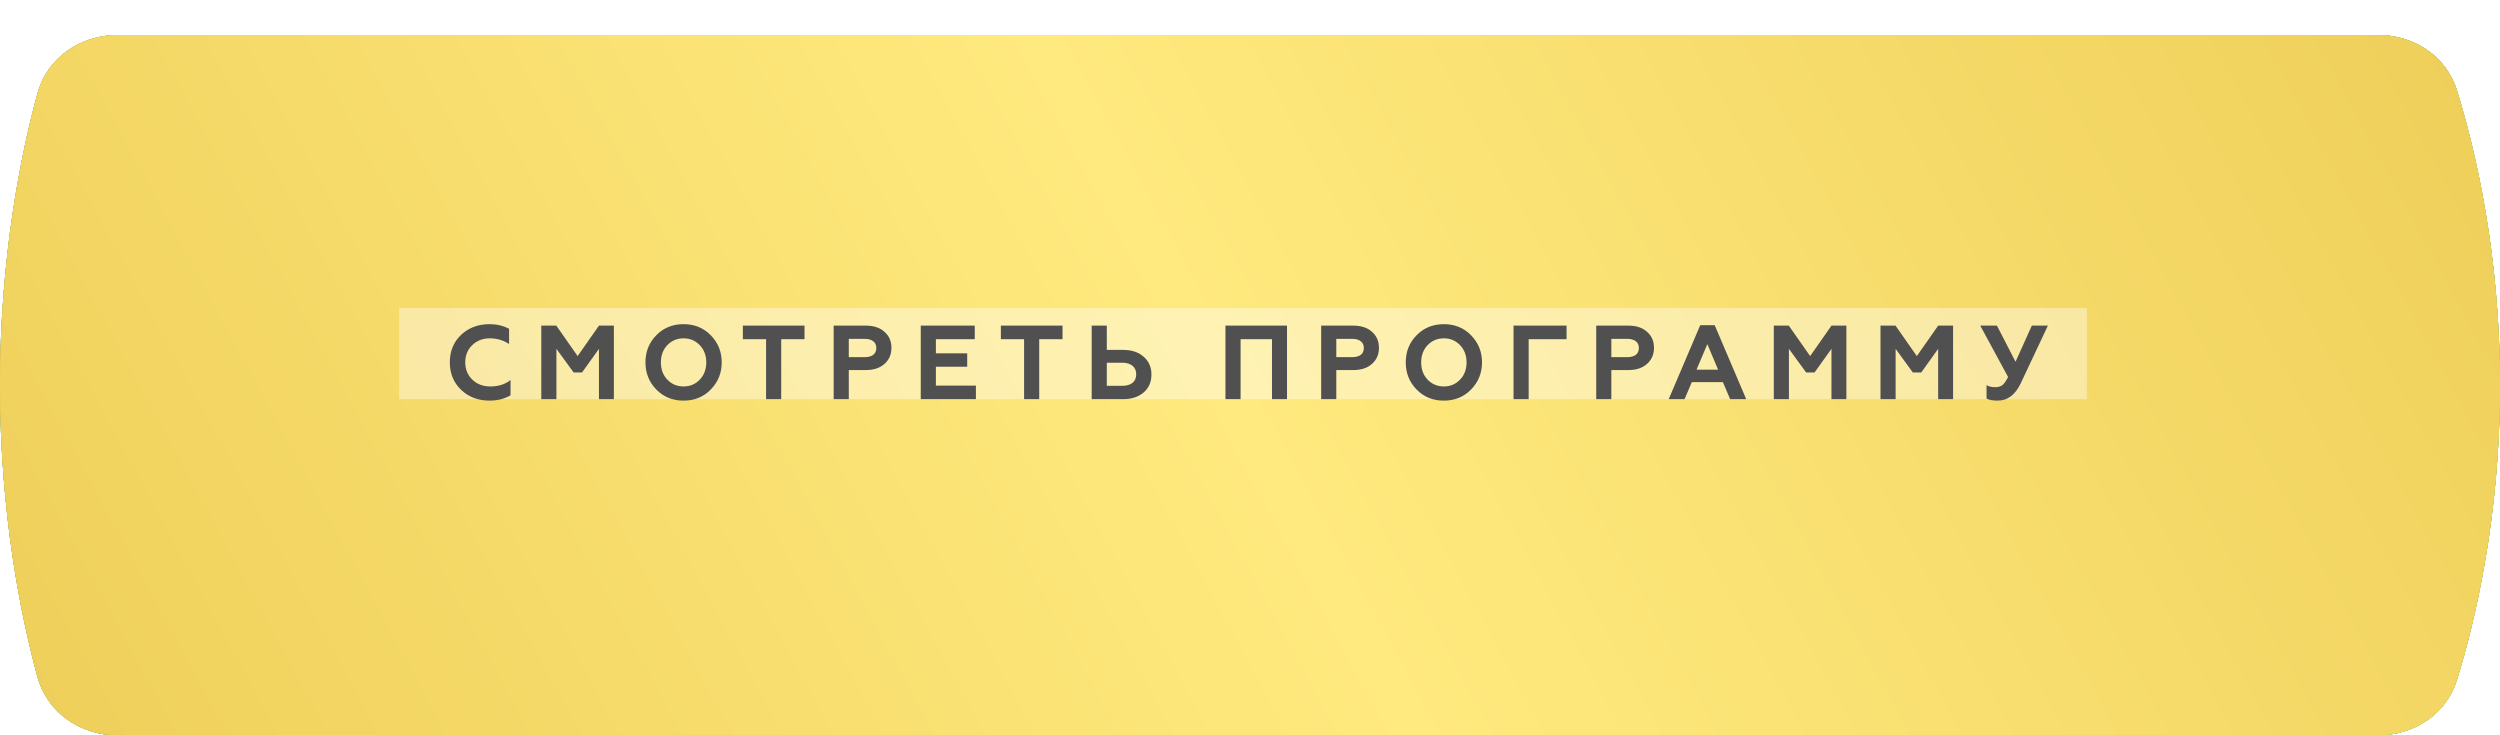
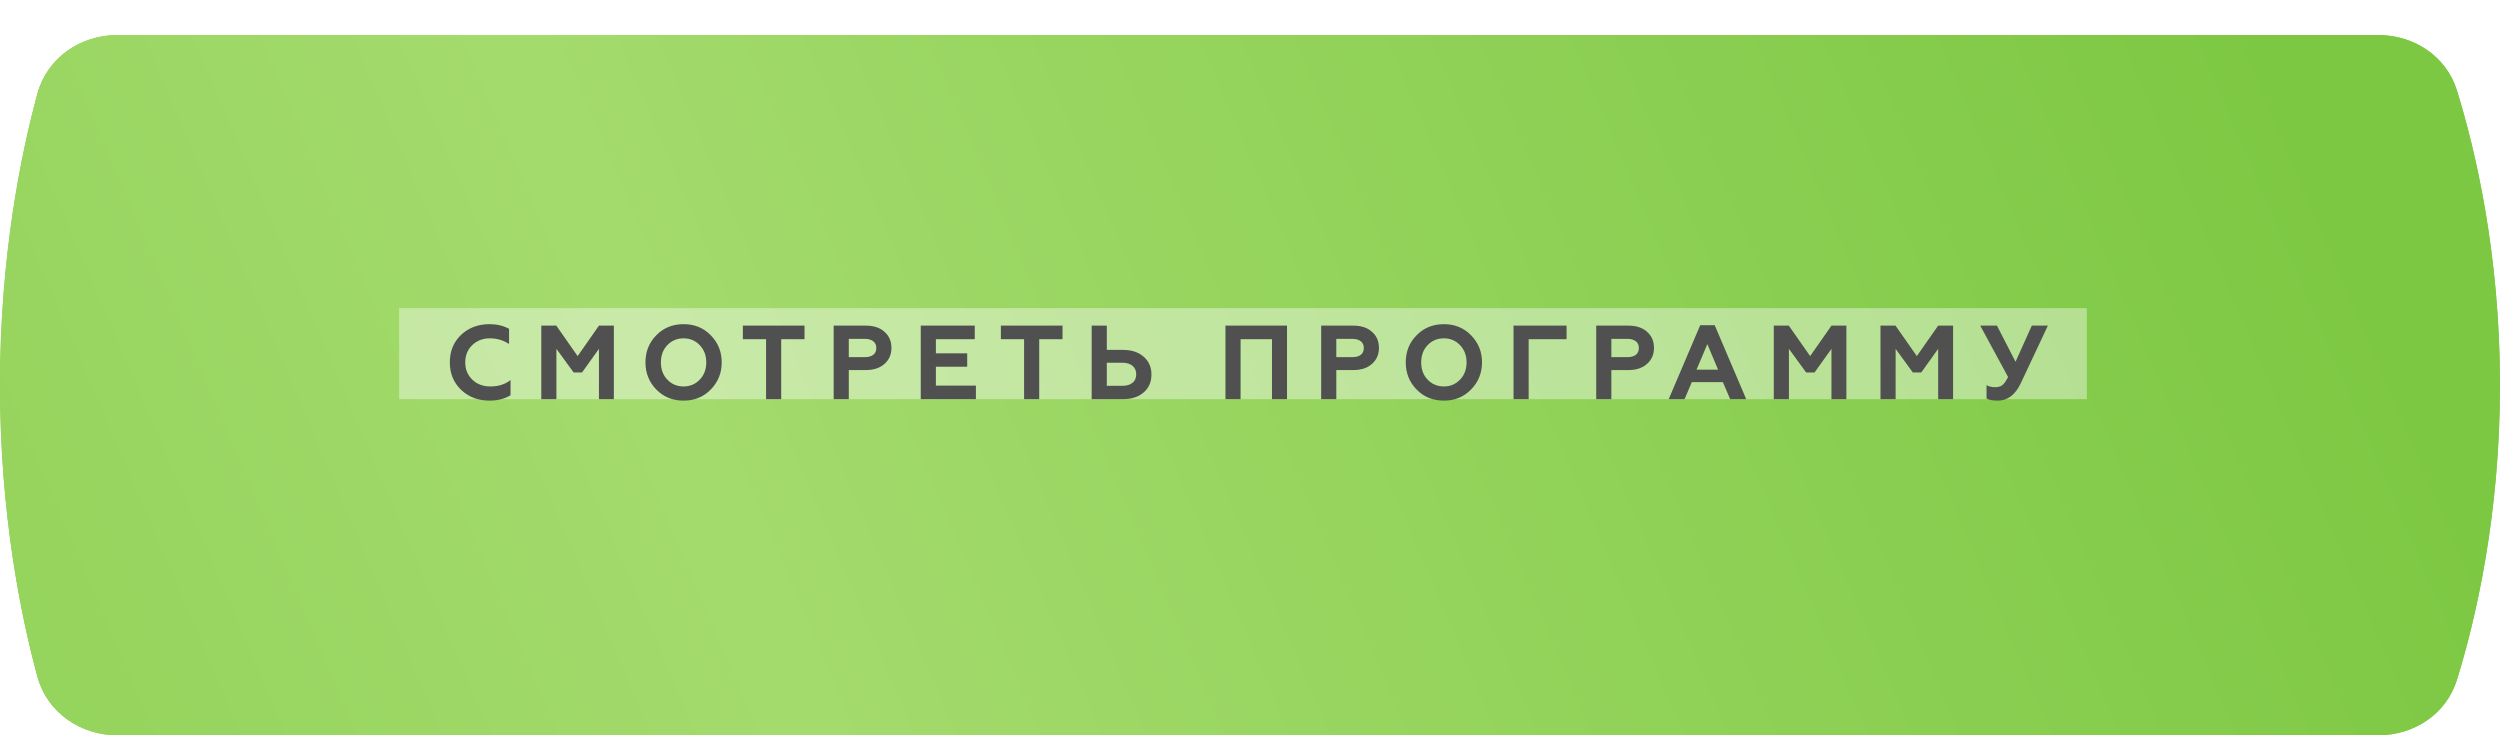
<svg xmlns="http://www.w3.org/2000/svg" width="357" height="105" viewBox="0 0 357 105" fill="none">
  <path d="M5.341 13.375C6.735 8.246 11.486 5 16.801 5H339.594C344.71 5 349.33 8.019 350.846 12.905C353.483 21.4 357 36.246 357 55C357 73.754 353.483 88.6 350.846 97.095C349.33 101.981 344.71 105 339.594 105H16.801C11.486 105 6.735 101.754 5.341 96.625C3.013 88.058 3.48483e-09 73.412 0 55C-3.48483e-09 36.588 3.013 21.942 5.341 13.375Z" fill="#85CC4B" />
-   <path d="M5.341 13.375C6.735 8.246 11.486 5 16.801 5H339.594C344.71 5 349.33 8.019 350.846 12.905C353.483 21.4 357 36.246 357 55C357 73.754 353.483 88.6 350.846 97.095C349.33 101.981 344.71 105 339.594 105H16.801C11.486 105 6.735 101.754 5.341 96.625C3.013 88.058 3.48483e-09 73.412 0 55C-3.48483e-09 36.588 3.013 21.942 5.341 13.375Z" fill="#E4C450" />
  <g filter="url(#filter0_i_39_693)">
    <path d="M5.341 8.375C6.735 3.246 11.486 0 16.801 0H339.594C344.71 0 349.33 3.019 350.846 7.905C353.483 16.4 357 31.246 357 50C357 68.754 353.483 83.6 350.846 92.095C349.33 96.981 344.71 100 339.594 100H16.801C11.486 100 6.735 96.754 5.341 91.625C3.013 83.058 3.48483e-09 68.412 0 50C-3.48483e-09 31.588 3.013 16.942 5.341 8.375Z" fill="url(#paint0_linear_39_693)" />
-     <path d="M5.341 8.375C6.735 3.246 11.486 0 16.801 0H339.594C344.71 0 349.33 3.019 350.846 7.905C353.483 16.4 357 31.246 357 50C357 68.754 353.483 83.6 350.846 92.095C349.33 96.981 344.71 100 339.594 100H16.801C11.486 100 6.735 96.754 5.341 91.625C3.013 83.058 3.48483e-09 68.412 0 50C-3.48483e-09 31.588 3.013 16.942 5.341 8.375Z" fill="url(#paint1_linear_39_693)" />
-     <path d="M5.341 8.375C6.735 3.246 11.486 0 16.801 0H339.594C344.71 0 349.33 3.019 350.846 7.905C353.483 16.4 357 31.246 357 50C357 68.754 353.483 83.6 350.846 92.095C349.33 96.981 344.71 100 339.594 100H16.801C11.486 100 6.735 96.754 5.341 91.625C3.013 83.058 3.48483e-09 68.412 0 50C-3.48483e-09 31.588 3.013 16.942 5.341 8.375Z" fill="url(#paint2_linear_39_693)" />
-     <path d="M5.341 8.375C6.735 3.246 11.486 0 16.801 0H339.594C344.71 0 349.33 3.019 350.846 7.905C353.483 16.4 357 31.246 357 50C357 68.754 353.483 83.6 350.846 92.095C349.33 96.981 344.71 100 339.594 100H16.801C11.486 100 6.735 96.754 5.341 91.625C3.013 83.058 3.48483e-09 68.412 0 50C-3.48483e-09 31.588 3.013 16.942 5.341 8.375Z" fill="url(#paint3_linear_39_693)" />
  </g>
  <g opacity="0.4" filter="url(#filter1_f_39_693)">
    <rect x="57" y="44" width="241" height="13" fill="white" />
  </g>
  <g filter="url(#filter2_d_39_693)">
    <path d="M69.919 57.21C68.289 57.21 66.934 56.7 65.854 55.68C64.774 54.64 64.234 53.33 64.234 51.75C64.234 50.15 64.769 48.84 65.839 47.82C66.919 46.8 68.279 46.29 69.919 46.29C70.939 46.29 71.864 46.51 72.694 46.95V49.125C71.884 48.585 70.964 48.315 69.934 48.315C68.944 48.315 68.109 48.64 67.429 49.29C66.769 49.93 66.439 50.75 66.439 51.75C66.439 52.75 66.779 53.575 67.459 54.225C68.129 54.865 68.984 55.185 70.024 55.185C71.174 55.185 72.134 54.88 72.904 54.27V56.445C72.054 56.955 71.059 57.21 69.919 57.21ZM79.456 57H77.296V46.5H79.441L82.486 50.85L85.531 46.5H87.661V57H85.531V49.815L83.116 53.19H81.916L79.456 49.815V57ZM95.291 54.21C95.911 54.86 96.686 55.185 97.616 55.185C98.536 55.185 99.306 54.86 99.926 54.21C100.546 53.56 100.856 52.74 100.856 51.75C100.856 50.76 100.546 49.94 99.926 49.29C99.306 48.64 98.536 48.315 97.616 48.315C96.686 48.315 95.911 48.64 95.291 49.29C94.681 49.93 94.376 50.75 94.376 51.75C94.376 52.75 94.681 53.57 95.291 54.21ZM92.171 51.75C92.171 50.21 92.686 48.92 93.716 47.88C94.746 46.82 96.046 46.29 97.616 46.29C99.176 46.29 100.471 46.82 101.501 47.88C102.541 48.94 103.061 50.23 103.061 51.75C103.061 53.26 102.541 54.55 101.501 55.62C100.471 56.68 99.176 57.21 97.616 57.21C96.046 57.21 94.746 56.68 93.716 55.62C92.686 54.56 92.171 53.27 92.171 51.75ZM106.08 48.435V46.5H114.885V48.435H111.555V57H109.395V48.435H106.08ZM121.207 57H119.047V46.5H123.637C124.767 46.5 125.657 46.795 126.307 47.385C126.967 47.965 127.297 48.725 127.297 49.665C127.297 50.615 126.967 51.38 126.307 51.96C125.657 52.55 124.767 52.845 123.637 52.845H121.207V57ZM121.207 48.39V51H123.487C124.007 51 124.412 50.89 124.702 50.67C124.992 50.44 125.137 50.115 125.137 49.695C125.137 49.275 124.992 48.955 124.702 48.735C124.412 48.505 124.007 48.39 123.487 48.39H121.207ZM139.36 57H131.485V46.5H139.195V48.435H133.645V50.46H138.115V52.365H133.645V55.065H139.36V57ZM142.925 48.435V46.5H151.73V48.435H148.4V57H146.24V48.435H142.925ZM160.362 57H155.892V46.5H158.052V49.965H160.362C161.612 49.965 162.602 50.295 163.332 50.955C164.062 51.595 164.427 52.44 164.427 53.49C164.427 54.54 164.062 55.385 163.332 56.025C162.592 56.675 161.602 57 160.362 57ZM158.052 51.795V55.095H160.242C160.872 55.095 161.362 54.955 161.712 54.675C162.072 54.385 162.252 53.98 162.252 53.46C162.252 52.93 162.072 52.52 161.712 52.23C161.362 51.94 160.872 51.795 160.242 51.795H158.052ZM177.155 57H174.995V46.5H183.785V57H181.64V48.435H177.155V57ZM190.824 57H188.664V46.5H193.254C194.384 46.5 195.274 46.795 195.924 47.385C196.584 47.965 196.914 48.725 196.914 49.665C196.914 50.615 196.584 51.38 195.924 51.96C195.274 52.55 194.384 52.845 193.254 52.845H190.824V57ZM190.824 48.39V51H193.104C193.624 51 194.029 50.89 194.319 50.67C194.609 50.44 194.754 50.115 194.754 49.695C194.754 49.275 194.609 48.955 194.319 48.735C194.029 48.505 193.624 48.39 193.104 48.39H190.824ZM203.861 54.21C204.481 54.86 205.256 55.185 206.186 55.185C207.106 55.185 207.876 54.86 208.496 54.21C209.116 53.56 209.426 52.74 209.426 51.75C209.426 50.76 209.116 49.94 208.496 49.29C207.876 48.64 207.106 48.315 206.186 48.315C205.256 48.315 204.481 48.64 203.861 49.29C203.251 49.93 202.946 50.75 202.946 51.75C202.946 52.75 203.251 53.57 203.861 54.21ZM200.741 51.75C200.741 50.21 201.256 48.92 202.286 47.88C203.316 46.82 204.616 46.29 206.186 46.29C207.746 46.29 209.041 46.82 210.071 47.88C211.111 48.94 211.631 50.23 211.631 51.75C211.631 53.26 211.111 54.55 210.071 55.62C209.041 56.68 207.746 57.21 206.186 57.21C204.616 57.21 203.316 56.68 202.286 55.62C201.256 54.56 200.741 53.27 200.741 51.75ZM218.292 57H216.132V46.5H223.707V48.435H218.292V57ZM230.1 57H227.94V46.5H232.53C233.66 46.5 234.55 46.795 235.2 47.385C235.86 47.965 236.19 48.725 236.19 49.665C236.19 50.615 235.86 51.38 235.2 51.96C234.55 52.55 233.66 52.845 232.53 52.845H230.1V57ZM230.1 48.39V51H232.38C232.9 51 233.305 50.89 233.595 50.67C233.885 50.44 234.03 50.115 234.03 49.695C234.03 49.275 233.885 48.955 233.595 48.735C233.305 48.505 232.9 48.39 232.38 48.39H230.1ZM240.555 57H238.29L242.79 46.44H244.86L249.36 57H247.065L246.03 54.57H241.59L240.555 57ZM243.81 49.14L242.265 52.785H245.34L243.81 49.14ZM255.458 57H253.298V46.5H255.443L258.488 50.85L261.533 46.5H263.663V57H261.533V49.815L259.118 53.19H257.918L255.458 49.815V57ZM270.694 57H268.534V46.5H270.679L273.724 50.85L276.769 46.5H278.899V57H276.769V49.815L274.354 53.19H273.154L270.694 49.815V57ZM285.269 57.21C284.549 57.21 284.019 57.11 283.679 56.91V55.005C284.019 55.195 284.424 55.29 284.894 55.29C285.334 55.29 285.684 55.19 285.944 54.99C286.194 54.8 286.464 54.415 286.754 53.835L282.779 46.5H285.164L287.819 51.66L290.144 46.5H292.439L288.569 54.72C287.789 56.38 286.689 57.21 285.269 57.21Z" fill="#505050" />
  </g>
  <defs>
    <filter id="filter0_i_39_693" x="0" y="0" width="357" height="105" filterUnits="userSpaceOnUse" color-interpolation-filters="sRGB">
      <feFlood flood-opacity="0" result="BackgroundImageFix" />
      <feBlend mode="normal" in="SourceGraphic" in2="BackgroundImageFix" result="shape" />
      <feColorMatrix in="SourceAlpha" type="matrix" values="0 0 0 0 0 0 0 0 0 0 0 0 0 0 0 0 0 0 127 0" result="hardAlpha" />
      <feOffset dy="5" />
      <feGaussianBlur stdDeviation="5" />
      <feComposite in2="hardAlpha" operator="arithmetic" k2="-1" k3="1" />
      <feColorMatrix type="matrix" values="0 0 0 0 1 0 0 0 0 0.928 0 0 0 0 0.671 0 0 0 1 0" />
      <feBlend mode="normal" in2="shape" result="effect1_innerShadow_39_693" />
    </filter>
    <filter id="filter1_f_39_693" x="33" y="20" width="289" height="61" filterUnits="userSpaceOnUse" color-interpolation-filters="sRGB">
      <feFlood flood-opacity="0" result="BackgroundImageFix" />
      <feBlend mode="normal" in="SourceGraphic" in2="BackgroundImageFix" result="shape" />
      <feGaussianBlur stdDeviation="12" result="effect1_foregroundBlur_39_693" />
    </filter>
    <filter id="filter2_d_39_693" x="57.234" y="39.29" width="242.205" height="24.92" filterUnits="userSpaceOnUse" color-interpolation-filters="sRGB">
      <feFlood flood-opacity="0" result="BackgroundImageFix" />
      <feColorMatrix in="SourceAlpha" type="matrix" values="0 0 0 0 0 0 0 0 0 0 0 0 0 0 0 0 0 0 127 0" result="hardAlpha" />
      <feOffset />
      <feGaussianBlur stdDeviation="3.5" />
      <feComposite in2="hardAlpha" operator="out" />
      <feColorMatrix type="matrix" values="0 0 0 0 1 0 0 0 0 1 0 0 0 0 1 0 0 0 0.5 0" />
      <feBlend mode="normal" in2="BackgroundImageFix" result="effect1_dropShadow_39_693" />
      <feBlend mode="normal" in="SourceGraphic" in2="effect1_dropShadow_39_693" result="shape" />
    </filter>
    <linearGradient id="paint0_linear_39_693" x1="316" y1="-15" x2="-126" y2="174" gradientUnits="userSpaceOnUse">
      <stop stop-color="#7DC843" />
      <stop offset="0.477" stop-color="#A4DB6D" />
      <stop offset="1" stop-color="#7DC843" />
    </linearGradient>
    <linearGradient id="paint1_linear_39_693" x1="18" y1="117" x2="353" y2="4" gradientUnits="userSpaceOnUse">
      <stop stop-color="#409DE0" />
      <stop offset="1" stop-color="#00B4FB" />
      <stop offset="1" stop-color="#3AACFF" />
    </linearGradient>
    <linearGradient id="paint2_linear_39_693" x1="286" y1="-27" x2="32" y2="143" gradientUnits="userSpaceOnUse">
      <stop stop-color="#FFD338" />
      <stop offset="0.5" stop-color="#FFE661" />
      <stop offset="1" stop-color="#FFB320" />
    </linearGradient>
    <linearGradient id="paint3_linear_39_693" x1="349" y1="-41" x2="9" y2="143" gradientUnits="userSpaceOnUse">
      <stop stop-color="#EDCC56" />
      <stop offset="0.508" stop-color="#FFEA7F" />
      <stop offset="1" stop-color="#EDCC56" />
    </linearGradient>
  </defs>
</svg>